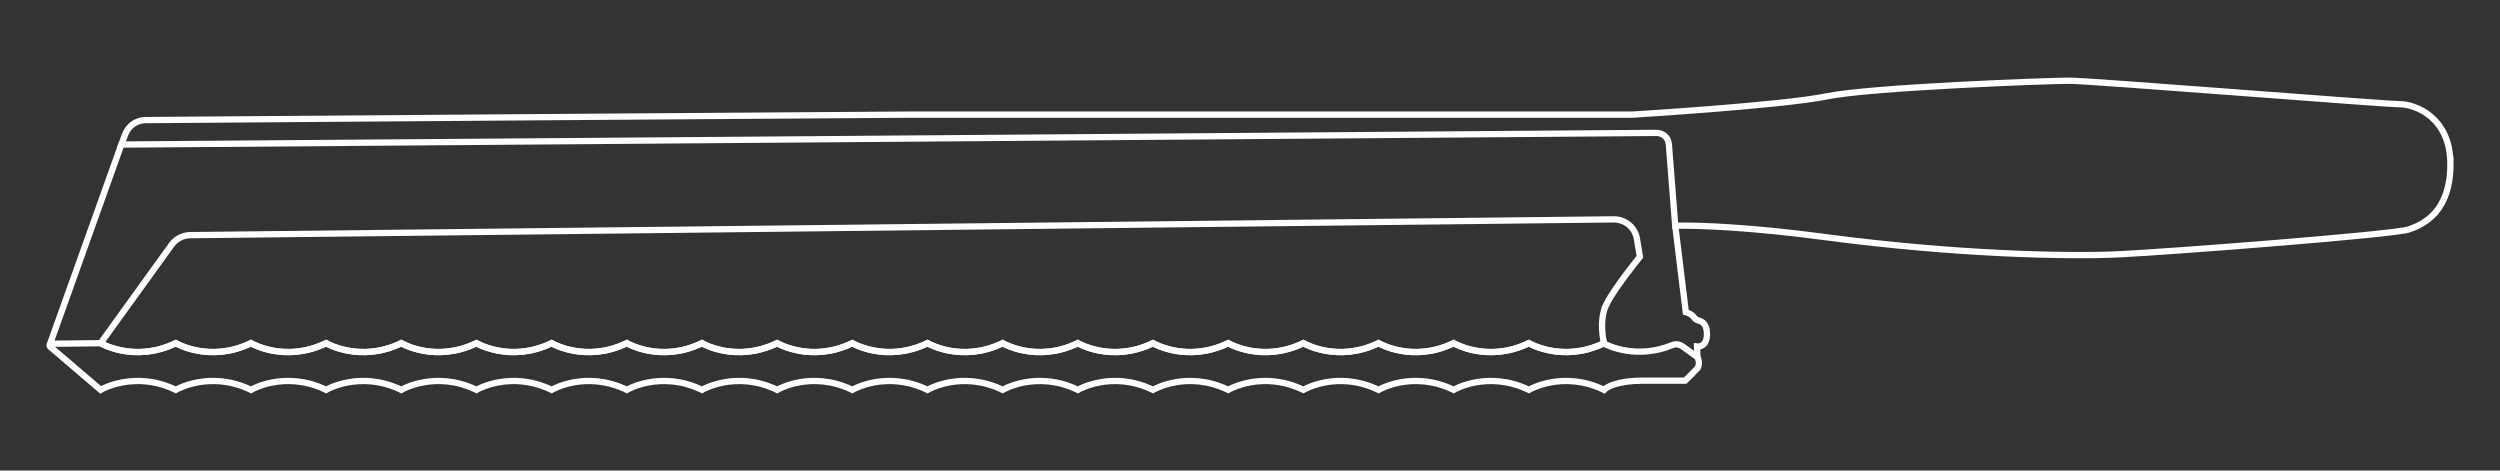
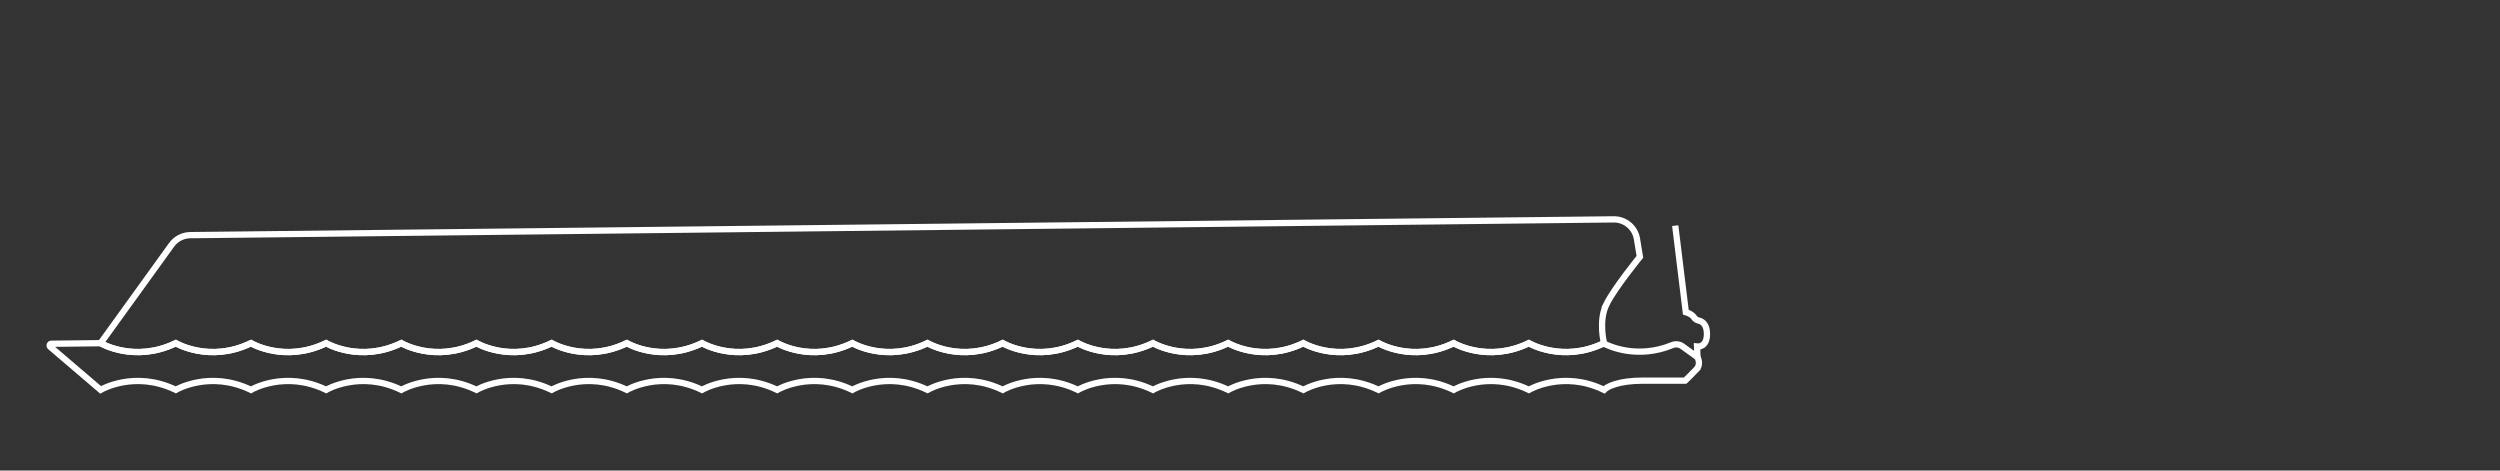
<svg xmlns="http://www.w3.org/2000/svg" id="a" data-name="Capa 1" width="1194.533" height="224.837" viewBox="0 0 1194.533 224.837">
  <rect x="0" y="0" width="1194.533" height="224.837" fill="#333333" stroke="none" />
  <path d="M767.616,145.308c-3.98,7.97-1.19,18.67-1.19,18.67-.08.04-.16.08-.24.11-19.67,9.38-35.68-.11-35.68-.11-19.78,9.57-35.92,0-35.92,0-19.78,9.57-35.91,0-35.91,0-19.78,9.57-35.92,0-35.92,0-19.78,9.57-35.92,0-35.92,0-19.78,9.57-35.92,0-35.92,0-19.78,9.57-35.91,0-35.91,0-19.78,9.57-35.92,0-35.92,0-19.78,9.57-35.92,0-35.92,0-19.78,9.57-35.92,0-35.92,0-19.78,9.57-35.91,0-35.91,0-19.78,9.57-35.92,0-35.92,0-19.78,9.57-35.92,0-35.92,0-19.78,9.57-35.92,0-35.92,0-19.78,9.57-35.91,0-35.91,0-19.78,9.57-35.92,0-35.92,0-19.78,9.57-35.92,0-35.92,0-19.78,9.57-35.92,0-35.92,0-19.78,9.57-35.91,0-35.91,0-19.78,9.57-35.92,0-35.92,0l33.93-47.01c2.07-2.86,5.37-4.57,8.9-4.61l680.14-7.54c5.5-.06,10.22,3.9,11.11,9.33l1.41,8.57s-11.96,14.62-15.95,22.59Z" fill="none" stroke="#fff" stroke-miterlimit="10" stroke-width="3" />
-   <path d="M1170.846,78.459c0,22.45-12.47,28.68-19.95,31.18-7.48,2.49-112.86,10.6-137.8,11.84-24.94,1.25-79.18,0-140.28-8.1-36.68-4.87-59.77-5.69-72.37-5.56l-3.054-38.931c-.24-3.059-2.804-5.411-5.872-5.388l-733.534,5.569,1.82-4.859c1.53-4.084,5.411-6.802,9.771-6.834,50.696-.377,351.16-2.606,364.288-2.606h346.04s71.71-4.36,92.91-8.73c21.2-4.36,105.99-7.48,115.97-7.48s150.26,11.22,157.74,11.22,24.32,6.24,24.32,28.68Z" fill="none" stroke="#fff" stroke-miterlimit="10" stroke-width="3" />
-   <line x1="57.986" y1="69.069" x2="23.748" y2="164.766" fill="none" stroke="#fff" stroke-miterlimit="10" stroke-width="3" />
  <path d="M766.186,164.089c-.38-.19-.58-.31-.58-.31" fill="none" stroke="#fff" stroke-miterlimit="10" stroke-width="3" />
  <path d="M810.556,176.509c-2.44,2.6-5.38,5.37-5.38,5.37h-20.277c-11.628,0-17.172,2.93-18.473,4.4-19.78-9.57-35.92,0-35.92,0-19.78-9.57-35.92,0-35.92,0-19.78-9.57-35.91,0-35.91,0-19.78-9.57-35.92,0-35.92,0-19.78-9.57-35.92,0-35.92,0-19.78-9.57-35.92,0-35.92,0-19.78-9.57-35.91,0-35.91,0-19.78-9.57-35.92,0-35.92,0-19.78-9.57-35.92,0-35.92,0-19.78-9.57-35.92,0-35.92,0-19.78-9.57-35.91,0-35.91,0-19.78-9.57-35.92,0-35.92,0-19.78-9.57-35.92,0-35.92,0-19.78-9.57-35.92,0-35.92,0-19.78-9.57-35.91,0-35.91,0-19.78-9.57-35.92,0-35.92,0-19.78-9.57-35.92,0-35.92,0-19.78-9.57-35.92,0-35.92,0-19.78-9.57-35.91,0-35.91,0-19.78-9.57-35.92,0-35.92,0l-24.102-20.592c-.572-.488-.232-1.424.519-1.433l23.583-.275s16.14,9.57,35.92,0c0,0,16.13,9.57,35.91,0,0,0,16.14,9.57,35.92,0,0,0,16.14,9.57,35.92,0,0,0,16.14,9.57,35.92,0,0,0,16.13,9.57,35.91,0,0,0,16.14,9.57,35.92,0,0,0,16.14,9.57,35.92,0,0,0,16.14,9.57,35.92,0,0,0,16.13,9.57,35.91,0,0,0,16.14,9.57,35.92,0,0,0,16.14,9.57,35.92,0,0,0,16.14,9.57,35.92,0,0,0,16.13,9.57,35.91,0,0,0,16.14,9.57,35.92,0,0,0,16.14,9.57,35.92,0,0,0,16.14,9.57,35.92,0,0,0,16.13,9.57,35.91,0,0,0,16.14,9.57,35.92,0,0,0,16.01,9.49,35.68.11,2.891,1.503,16.339,7.574,32.781.833,1.628-.667,3.483-.477,4.909.553l7.169,5.174s1.95,3.25-.49,5.86Z" fill="none" stroke="#fff" stroke-miterlimit="10" stroke-width="3" />
  <path d="M800.446,107.819l5.06,41.33s2.707.73,3.877,2.44c.518.757,1.239,1.369,2.138,1.55,1.647.331,3.975,1.6,4.085,6.111.16,7-4.73,6.35-4.73,6.35l.17,5.05" fill="none" stroke="#fff" stroke-miterlimit="10" stroke-width="3" />
</svg>